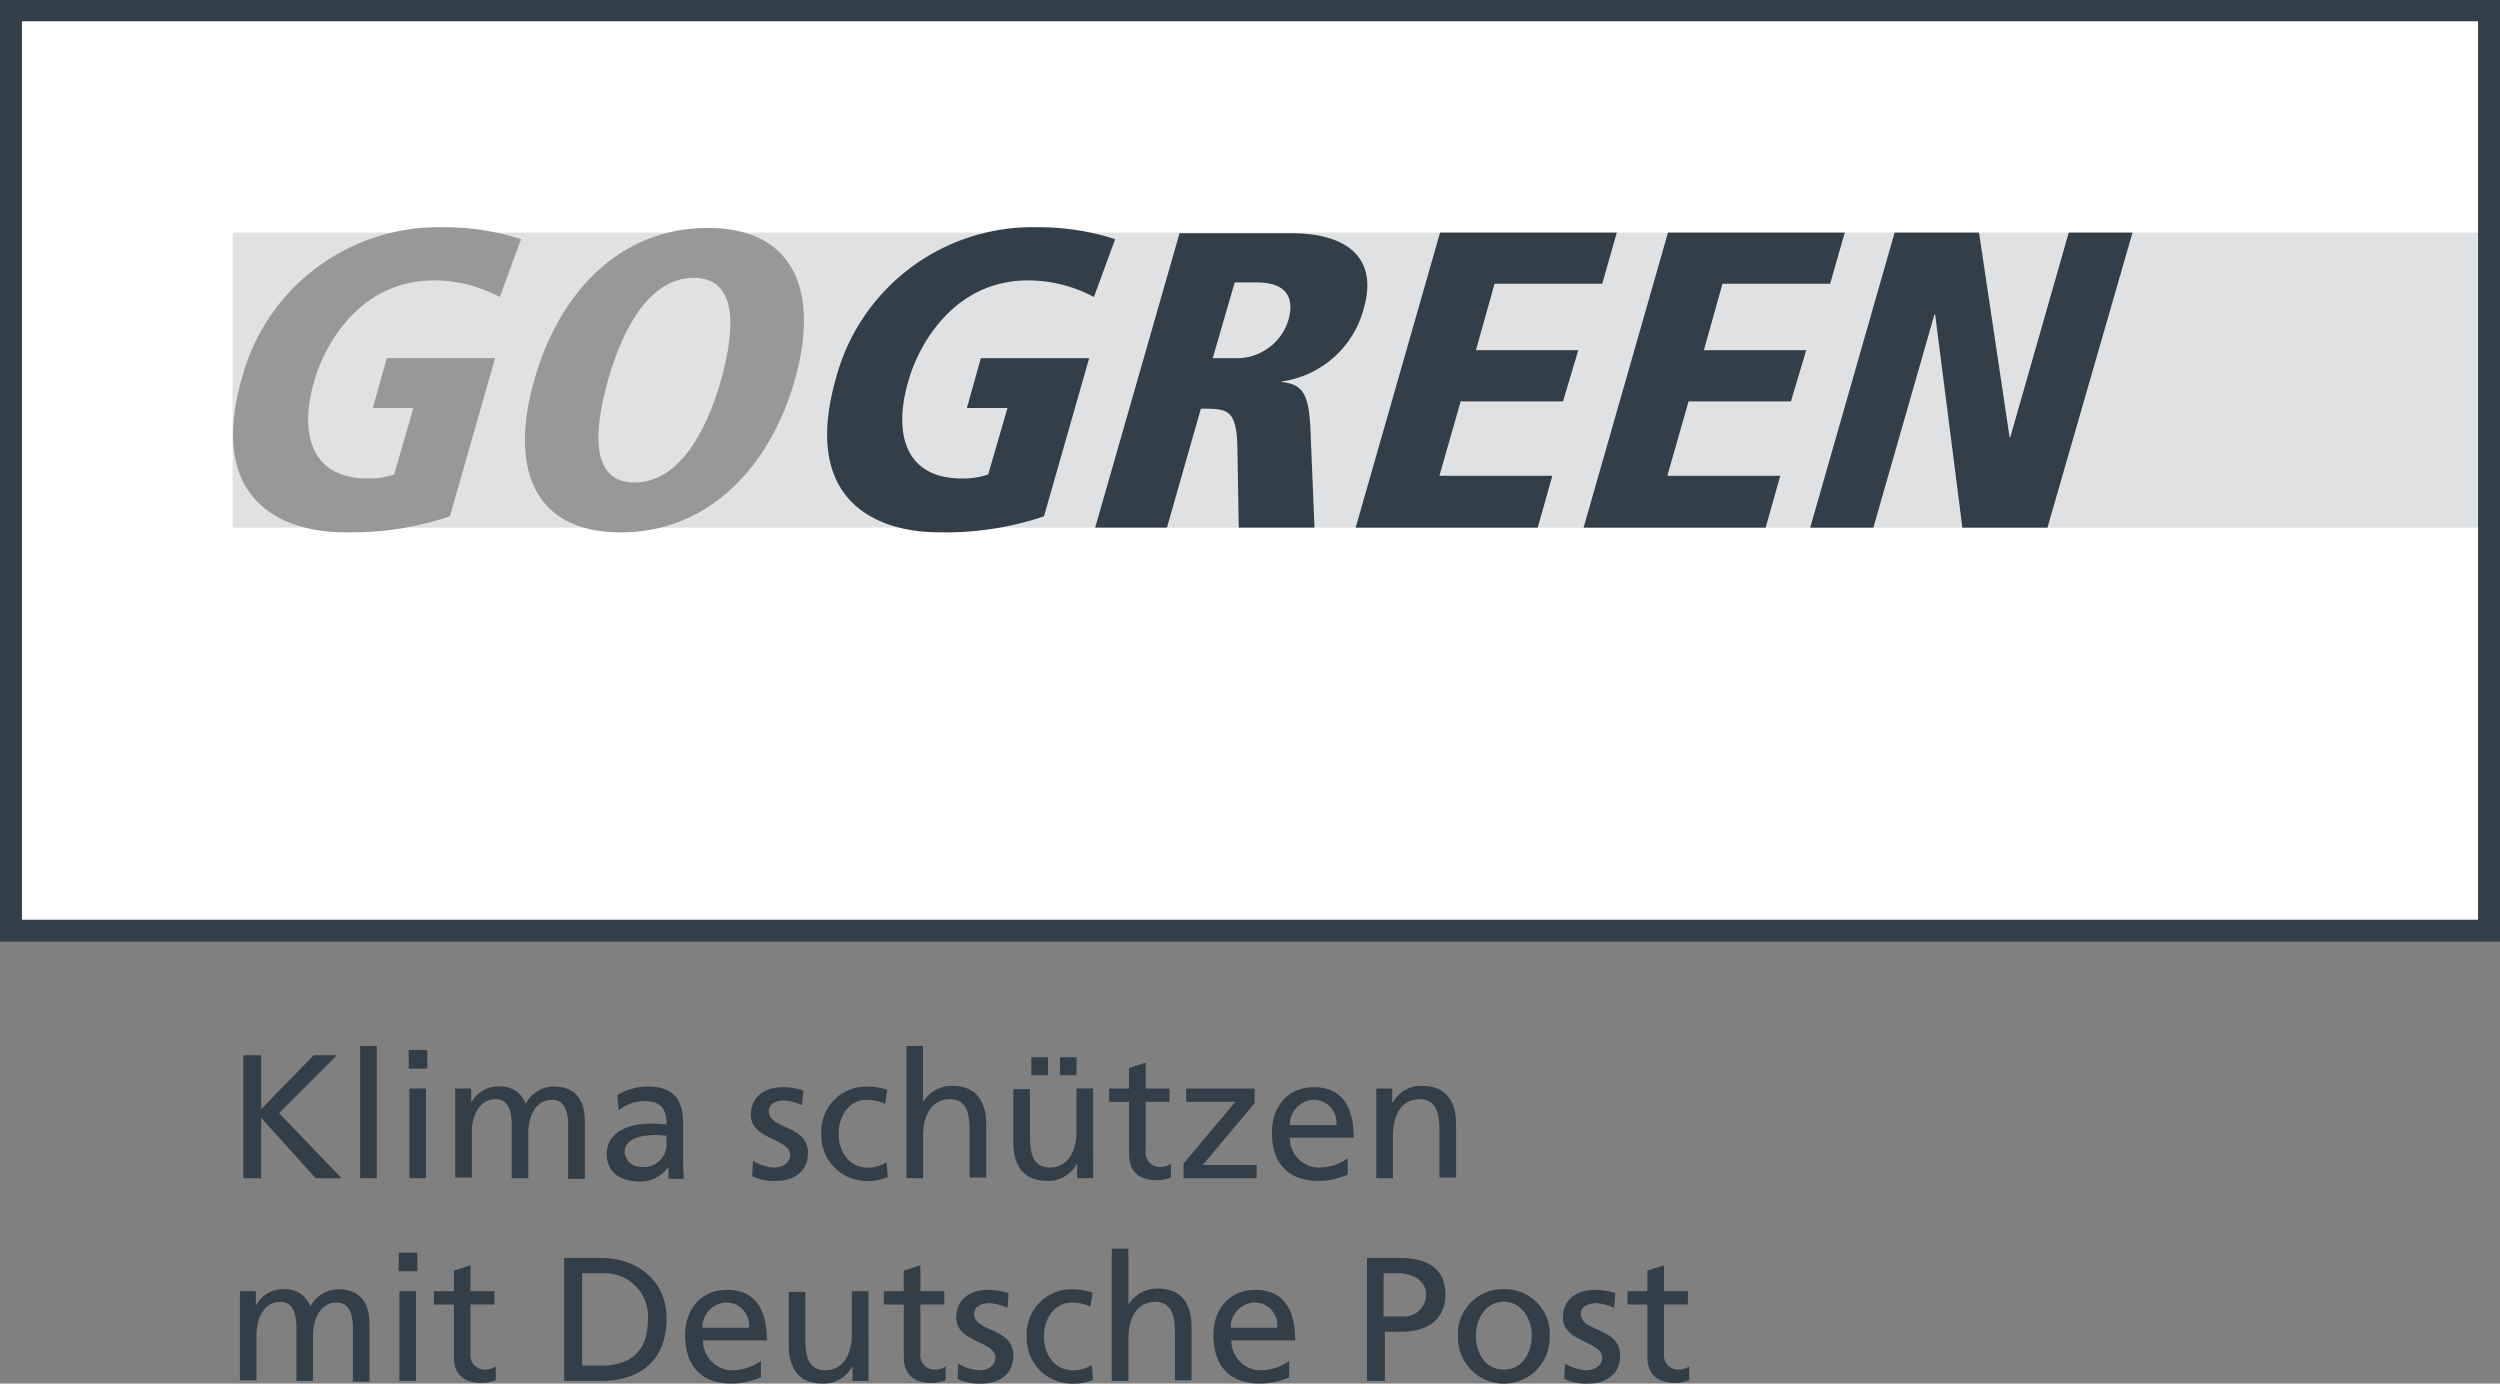
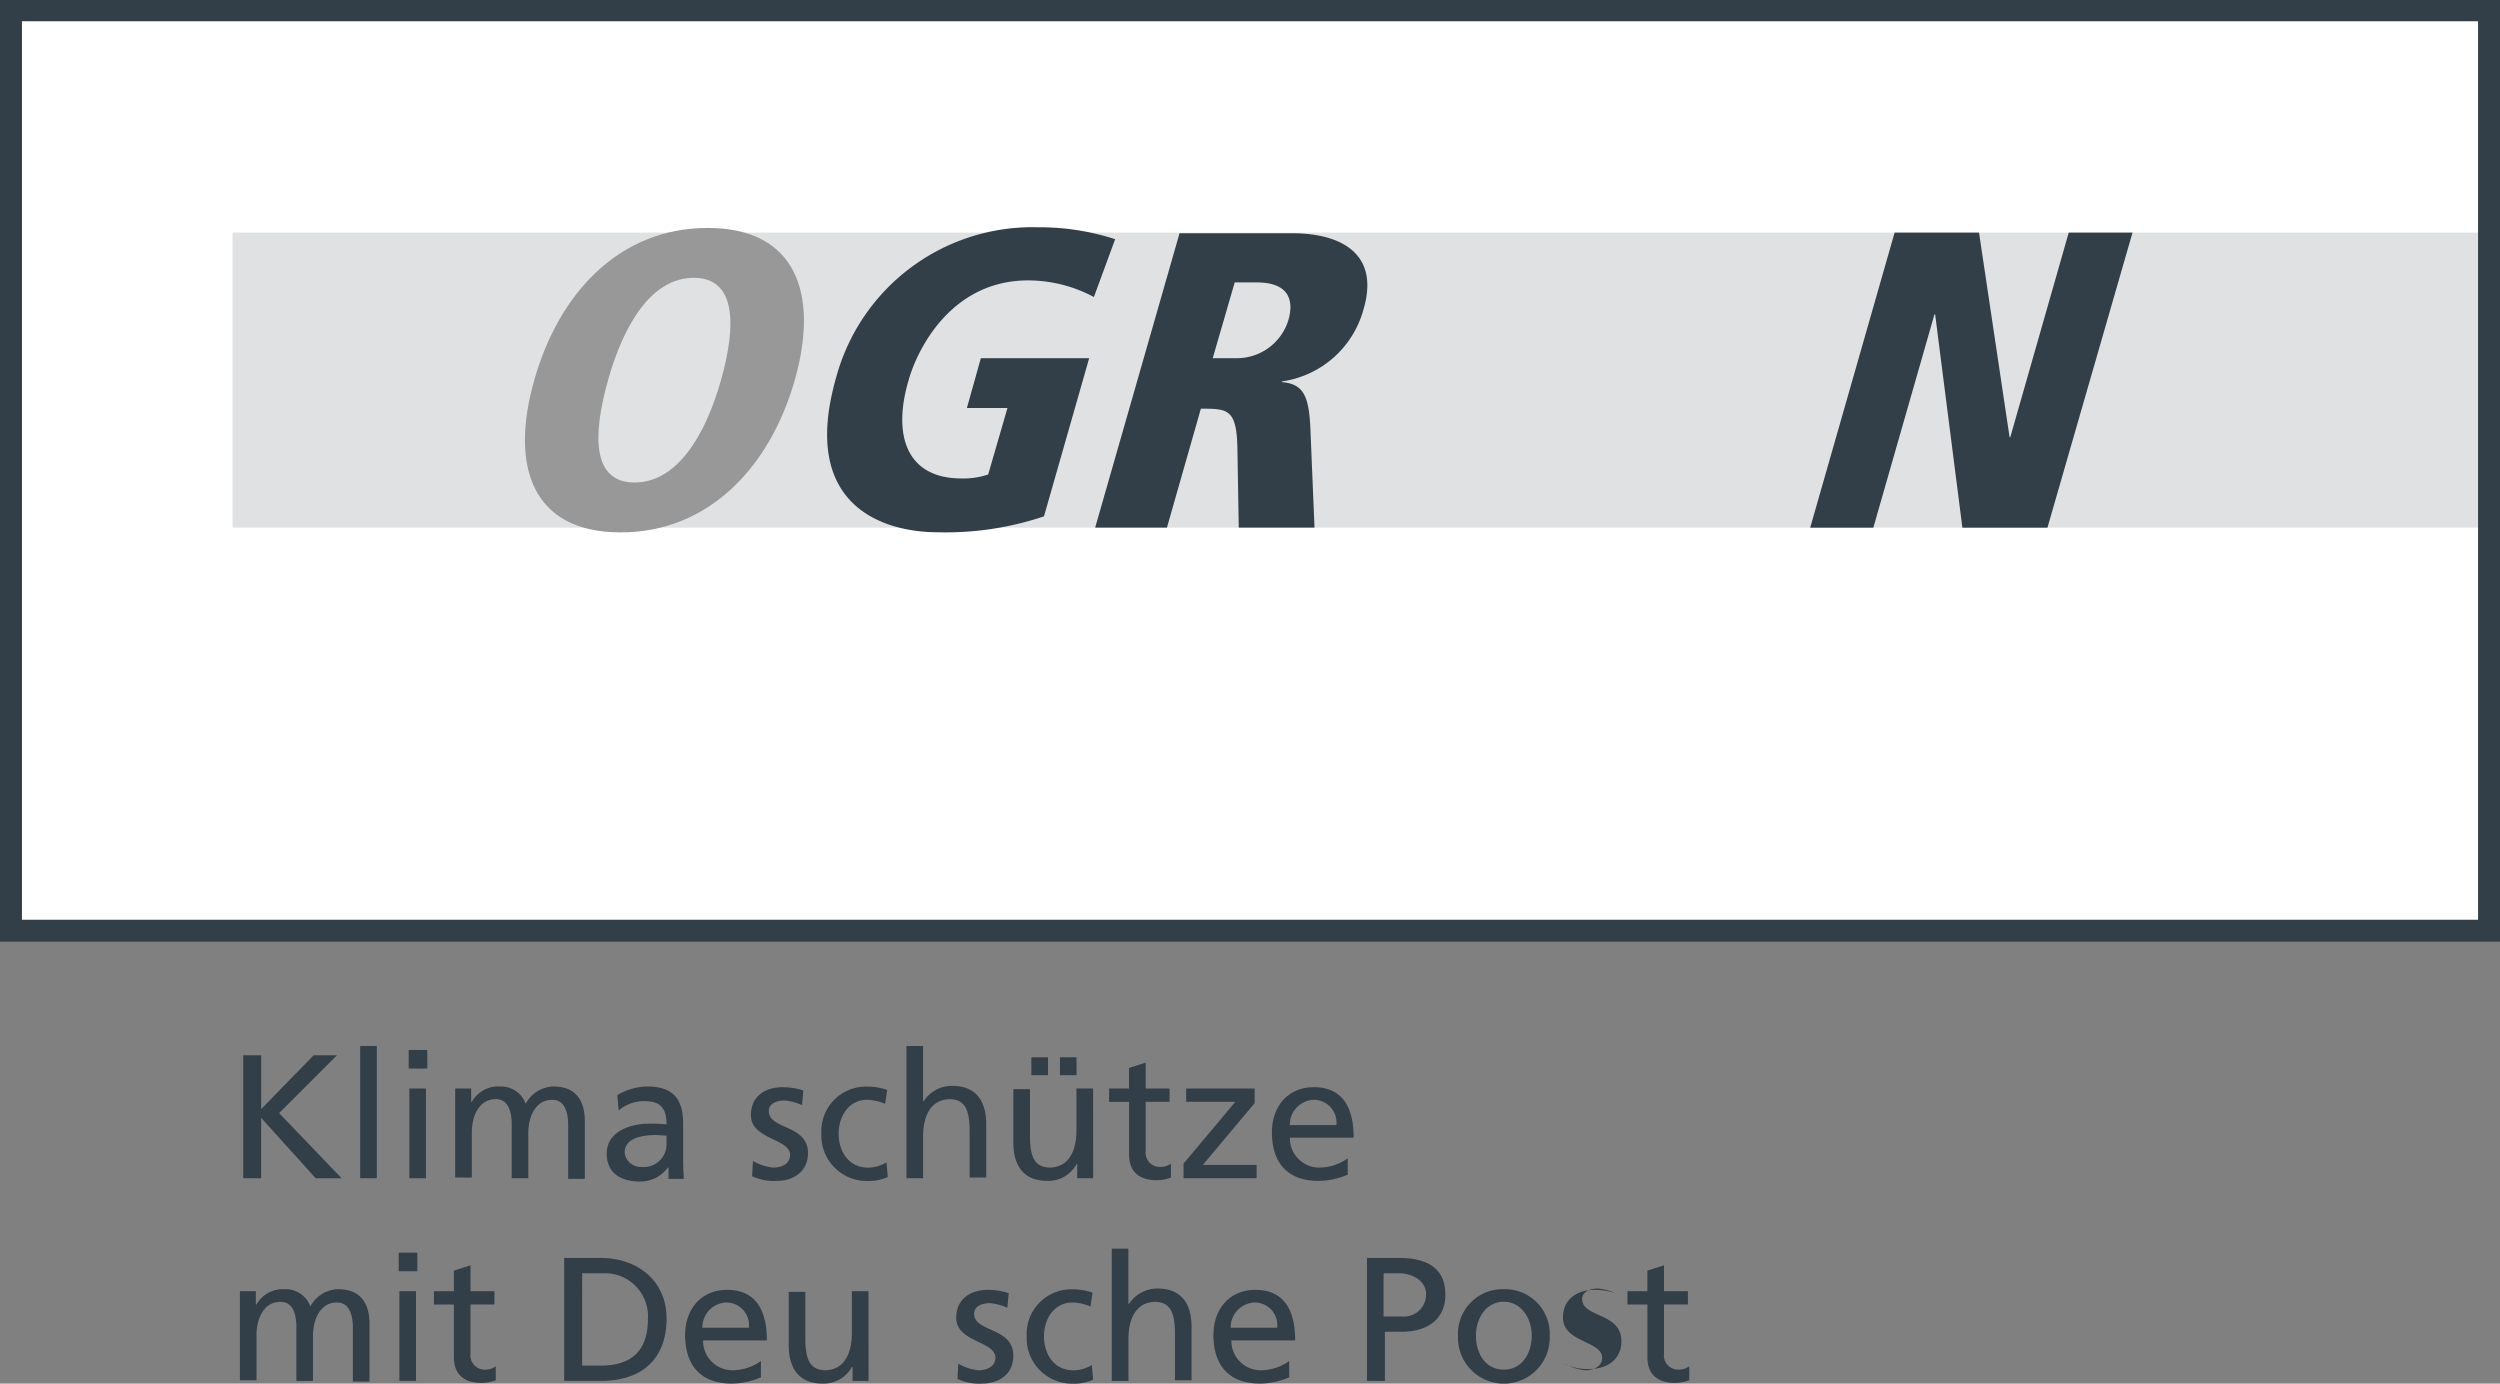
<svg xmlns="http://www.w3.org/2000/svg" width="243.057" height="134.515" viewBox="0 0 243.057 134.515">
  <rect x="0" y="0" width="243.057" height="134.515" fill="#808080" stroke="none" />
  <defs>
    <style>.a{fill:#fff;}.b{fill:#c1c5c8;opacity:0.5;}.c,.e{fill:#323e48;}.d{fill:#989898;}.d,.e{fill-rule:evenodd;}</style>
  </defs>
  <g transform="translate(-838.778 -5061.437)">
    <g transform="translate(840.845 5063.439)">
      <rect class="a" width="238.986" height="87.544" transform="translate(0 0)" />
    </g>
    <rect class="b" width="218.441" height="28.686" transform="translate(861.391 5084.049)" />
    <path class="c" d="M243.157,46.8v91.55H.1V46.8Zm-2.132,2.067H2.232v87.35H241.025Z" transform="translate(838.678 5014.637)" />
    <g transform="translate(861.435 5083.533)">
-       <path class="d" d="M48.756,98.573H52.7l-1.874,6.461a7.509,7.509,0,0,1-2.584.388c-5.362,0-6.719-4.2-5.169-9.5.9-3.23,4.264-9.756,11.63-9.756a13.561,13.561,0,0,1,6.4,1.615l2.067-5.621A23.79,23.79,0,0,0,55.669,81,19.773,19.773,0,0,0,36.028,95.666c-3.489,12.276,4.393,14.989,9.95,14.989A30,30,0,0,0,56.251,109.1l4.393-15.377H50.113Z" transform="translate(-35.168 -81)" />
      <path class="d" d="M80,95.9c-2.391,8.4-.194,14.8,8.4,14.8s14.537-6.4,16.927-14.8.129-14.8-8.464-14.8S82.395,87.432,80,95.9Zm7.172,0c1.551-5.492,4.264-9.95,8.334-9.95s4.2,4.458,2.649,9.95-4.329,9.95-8.4,9.95S85.625,101.387,87.176,95.9Z" transform="translate(-50.716 -81.035)" />
    </g>
    <g transform="translate(919.194 5083.533)">
      <path class="e" d="M138.156,98.573H142.1l-1.874,6.461a7.509,7.509,0,0,1-2.584.388c-5.363,0-6.719-4.2-5.169-9.5.9-3.23,4.264-9.756,11.63-9.756a13.561,13.561,0,0,1,6.4,1.615l2.067-5.621A23.79,23.79,0,0,0,145.069,81a19.773,19.773,0,0,0-19.641,14.666c-3.489,12.276,4.393,14.989,9.95,14.989a30,30,0,0,0,10.273-1.551l4.393-15.377H139.513Z" transform="translate(-124.568 -81)" />
      <path class="e" d="M164.9,110.521h6.978l3.3-11.565c2.584,0,3.489,0,3.553,3.877l.129,7.688h7.365l-.388-9.368c-.129-3.424-.646-4.587-2.778-4.781v-.065A9.622,9.622,0,0,0,191,89.265c1.551-5.3-2.067-7.365-6.978-7.365H173.105Zm13.568-23.84H180.6c3.747,0,3.424,2.455,3.1,3.618a5.236,5.236,0,0,1-5.169,3.747h-2.2Z" transform="translate(-138.842 -81.319)" />
-       <path class="e" d="M204.1,110.486h17.7l1.421-5.039H212.241l2.067-7.236h9.95l1.486-4.975h-9.95l1.809-6.461H228.07l1.421-4.975H212.305Z" transform="translate(-152.715 -81.283)" />
-       <path class="e" d="M238.4,110.486h17.7l1.421-5.039H246.541l2.067-7.236h9.95l1.486-4.975h-9.95l1.809-6.461H262.37l1.421-4.975H246.605Z" transform="translate(-164.855 -81.283)" />
      <path class="e" d="M272.5,110.486h6.138l5.944-20.739h.065l2.649,20.739h8.27l8.27-28.686h-6.2l-5.686,19.9h-.065l-2.972-19.9h-8.205Z" transform="translate(-176.923 -81.283)" />
    </g>
    <path class="c" d="M36.265,240.994h1.486v1.292h.065a2.948,2.948,0,0,1,2.778-1.486,2.528,2.528,0,0,1,2.455,1.68,3.145,3.145,0,0,1,2.714-1.68c2.2,0,3.037,1.421,3.037,3.36v5.621H47.183v-5.233c0-1.1-.258-2.455-1.551-2.455-1.615,0-2.326,1.615-2.326,3.23v4.393H41.692v-5.233c0-1.1-.258-2.455-1.551-2.455-1.615,0-2.326,1.615-2.326,3.23v4.393H36.2v-8.658Z" transform="translate(825.901 4945.977)" />
    <path class="c" d="M61.909,237.109H60.1V235.3h1.809Zm-1.744,1.938H61.78v8.722H60.165Z" transform="translate(817.443 4947.923)" />
    <path class="c" d="M71.279,241.012H68.953v4.781a1.382,1.382,0,0,0,1.357,1.551,1.711,1.711,0,0,0,1.1-.323v1.357a4.223,4.223,0,0,1-1.357.258c-1.68,0-2.714-.775-2.714-2.52v-5.1H65.4V239.72h1.938v-2l1.615-.517v2.52h2.326Z" transform="translate(815.567 4947.251)" />
    <path class="c" d="M85,236.1h3.553c3.553,0,6.4,2.2,6.4,5.879,0,4.006-2.455,6.073-6.4,6.073H85Zm1.744,10.467h1.809c2.972,0,4.587-1.421,4.587-4.523a4.188,4.188,0,0,0-4.393-4.458h-2Z" transform="translate(808.63 4947.64)" />
    <path class="c" d="M110.5,249.428a7.18,7.18,0,0,1-2.778.581c-3.1,0-4.523-1.874-4.523-4.716,0-2.584,1.615-4.393,4.07-4.393,2.907,0,3.877,2.132,3.877,4.91h-6.2a2.854,2.854,0,0,0,2.907,2.907,4.8,4.8,0,0,0,2.714-.9v1.615Zm-1.1-4.846a2.21,2.21,0,0,0-2.2-2.455,2.424,2.424,0,0,0-2.326,2.455Z" transform="translate(802.189 4945.941)" />
    <path class="c" d="M126.553,249.822H125v-1.357h-.065a3.132,3.132,0,0,1-2.843,1.615c-2.261,0-3.3-1.421-3.3-3.747v-5.169h1.615v4.523c0,2.067.452,3.037,1.874,3.1,1.809,0,2.649-1.486,2.649-3.618V241.1h1.615Z" transform="translate(796.668 4945.871)" />
-     <path class="c" d="M138.979,241.012h-2.326v4.781a1.382,1.382,0,0,0,1.357,1.551,1.711,1.711,0,0,0,1.1-.323v1.357a4.222,4.222,0,0,1-1.357.258c-1.68,0-2.714-.775-2.714-2.52v-5.1H133.1V239.72h1.938v-2l1.615-.517v2.52h2.326Z" transform="translate(791.607 4947.251)" />
    <path class="c" d="M144.194,248.072a4.775,4.775,0,0,0,2,.646c.711,0,1.615-.323,1.615-1.228,0-1.615-3.812-1.486-3.812-3.877,0-1.809,1.357-2.714,3.1-2.714a6.505,6.505,0,0,1,2,.323l-.129,1.421a5.422,5.422,0,0,0-1.68-.452c-.84,0-1.551.323-1.551,1.034,0,1.809,3.812,1.292,3.812,4.07,0,1.874-1.486,2.714-3.037,2.714a4.947,4.947,0,0,1-2.391-.452Z" transform="translate(787.749 4945.941)" />
    <path class="c" d="M160.8,242.48a4.762,4.762,0,0,0-1.744-.388c-1.809,0-2.778,1.615-2.778,3.3,0,1.551.84,3.3,2.907,3.3a3.615,3.615,0,0,0,1.744-.517l.129,1.421a4.6,4.6,0,0,1-2,.388,4.416,4.416,0,0,1-4.458-4.587,4.343,4.343,0,0,1,4.458-4.587,5.791,5.791,0,0,1,1.938.323Z" transform="translate(783.998 4945.977)" />
    <path class="c" d="M167.4,234.7h1.615v5.363h.065a3.287,3.287,0,0,1,2.778-1.486c2.261,0,3.3,1.421,3.3,3.747v5.169h-1.615V242.97c0-2.067-.452-3.037-1.874-3.1-1.809,0-2.649,1.486-2.649,3.618v4.07H167.4V234.7Z" transform="translate(779.468 4948.136)" />
    <path class="c" d="M190,249.428a7.18,7.18,0,0,1-2.778.581c-3.1,0-4.523-1.874-4.523-4.716,0-2.584,1.615-4.393,4.07-4.393,2.907,0,3.876,2.132,3.876,4.91h-6.2a2.854,2.854,0,0,0,2.907,2.907,4.8,4.8,0,0,0,2.714-.9v1.615Zm-1.1-4.846a2.21,2.21,0,0,0-2.2-2.455,2.424,2.424,0,0,0-2.326,2.455Z" transform="translate(774.053 4945.941)" />
    <path class="c" d="M205.8,236.1h3.166c2.455,0,4.458.84,4.458,3.553,0,2.649-2.067,3.618-4.2,3.618h-1.68v4.781H205.8V236.1Zm1.68,5.686h1.68a2.155,2.155,0,0,0,2.391-2.132c0-1.486-1.551-2.067-2.649-2.067h-1.486v4.2Z" transform="translate(765.877 4947.64)" />
    <path class="c" d="M223.958,240.8a4.343,4.343,0,0,1,4.458,4.587,4.46,4.46,0,1,1-8.916,0A4.343,4.343,0,0,1,223.958,240.8Zm0,7.818c1.874,0,2.714-1.744,2.714-3.3,0-1.68-1.034-3.3-2.714-3.3-1.744,0-2.714,1.615-2.714,3.3C221.244,246.938,222.084,248.618,223.958,248.618Z" transform="translate(761.029 4945.977)" />
-     <path class="c" d="M235.494,248.072a4.775,4.775,0,0,0,2,.646c.711,0,1.615-.323,1.615-1.228,0-1.615-3.812-1.486-3.812-3.877,0-1.809,1.357-2.714,3.1-2.714a6.505,6.505,0,0,1,2,.323l-.129,1.421a5.422,5.422,0,0,0-1.68-.452c-.84,0-1.551.323-1.551,1.034,0,1.809,3.812,1.292,3.812,4.07,0,1.874-1.486,2.714-3.037,2.714a4.947,4.947,0,0,1-2.391-.452Z" transform="translate(755.437 4945.941)" />
+     <path class="c" d="M235.494,248.072a4.775,4.775,0,0,0,2,.646c.711,0,1.615-.323,1.615-1.228,0-1.615-3.812-1.486-3.812-3.877,0-1.809,1.357-2.714,3.1-2.714a6.505,6.505,0,0,1,2,.323a5.422,5.422,0,0,0-1.68-.452c-.84,0-1.551.323-1.551,1.034,0,1.809,3.812,1.292,3.812,4.07,0,1.874-1.486,2.714-3.037,2.714a4.947,4.947,0,0,1-2.391-.452Z" transform="translate(755.437 4945.941)" />
    <path class="c" d="M250.879,241.012h-2.326v4.781a1.382,1.382,0,0,0,1.357,1.551,1.711,1.711,0,0,0,1.1-.323v1.357a4.223,4.223,0,0,1-1.357.258c-1.68,0-2.714-.775-2.714-2.52v-5.1H245V239.72h1.938v-2l1.615-.517v2.52h2.326Z" transform="translate(752.004 4947.251)" />
    <path class="c" d="M36.7,205.6h1.744v5.233l5.1-5.233H45.81l-5.621,5.621,6.073,6.332h-2.52l-5.3-5.879v5.879H36.7Z" transform="translate(825.725 4958.435)" />
    <path class="c" d="M54.3,204.2h1.615v12.857H54.3Z" transform="translate(819.496 4958.93)" />
    <path class="c" d="M63.409,206.609H61.6V204.8h1.809Zm-1.744,1.938H63.28v8.722H61.665Z" transform="translate(816.912 4958.718)" />
    <path class="c" d="M68.665,210.494h1.486v1.292h.065a2.948,2.948,0,0,1,2.778-1.486,2.528,2.528,0,0,1,2.455,1.68,3.145,3.145,0,0,1,2.714-1.68c2.2,0,3.037,1.421,3.037,3.36v5.621H79.583v-5.233c0-1.1-.258-2.455-1.551-2.455-1.615,0-2.326,1.615-2.326,3.23v4.393H74.092v-5.233c0-1.1-.258-2.455-1.551-2.455-1.615,0-2.326,1.615-2.326,3.23v4.393H68.6v-8.658Z" transform="translate(814.435 4956.771)" />
    <path class="c" d="M92.434,211.14a5.713,5.713,0,0,1,2.907-.84c2.52,0,3.489,1.228,3.489,3.618v3.618c0,.969.065,1.486.065,1.744H97.409v-1.1h-.065a3.3,3.3,0,0,1-2.714,1.357c-1.874,0-3.23-.84-3.23-2.714,0-2.2,2.391-2.907,4.07-2.907a15.745,15.745,0,0,1,1.744.065c0-1.486-.517-2.261-2.132-2.261a3.883,3.883,0,0,0-2.52.9Zm4.781,3.941c-.323,0-.711-.065-1.034-.065-.9,0-3.037.129-3.037,1.68a1.558,1.558,0,0,0,1.615,1.421,2.209,2.209,0,0,0,2.455-2.326Z" transform="translate(806.365 4956.771)" />
    <path class="c" d="M113.294,217.572a4.774,4.774,0,0,0,2,.646c.711,0,1.615-.323,1.615-1.228,0-1.615-3.812-1.486-3.812-3.876,0-1.809,1.357-2.714,3.1-2.714a6.505,6.505,0,0,1,2,.323l-.129,1.421a5.422,5.422,0,0,0-1.68-.452c-.84,0-1.551.323-1.551,1.034,0,1.809,3.812,1.292,3.812,4.07,0,1.874-1.486,2.714-3.037,2.714a4.947,4.947,0,0,1-2.391-.452Z" transform="translate(798.685 4956.736)" />
    <path class="c" d="M129.9,211.98a4.762,4.762,0,0,0-1.744-.388c-1.809,0-2.778,1.615-2.778,3.3,0,1.551.84,3.3,2.907,3.3a3.616,3.616,0,0,0,1.744-.517l.129,1.421a4.6,4.6,0,0,1-2,.388,4.416,4.416,0,0,1-4.458-4.587,4.343,4.343,0,0,1,4.458-4.587,5.79,5.79,0,0,1,1.938.323Z" transform="translate(794.934 4956.771)" />
    <path class="c" d="M136.5,204.2h1.615v5.363h.065a3.287,3.287,0,0,1,2.778-1.486c2.261,0,3.3,1.421,3.3,3.747v5.169h-1.615V212.47c0-2.067-.452-3.037-1.874-3.1-1.809,0-2.649,1.486-2.649,3.618v4.07H136.5Z" transform="translate(790.404 4958.93)" />
    <path class="c" d="M160.353,217.659H158.8V216.3h-.065a3.132,3.132,0,0,1-2.843,1.615c-2.261,0-3.3-1.421-3.3-3.747V209h1.615v4.523c0,2.067.452,3.037,1.874,3.1,1.809,0,2.649-1.486,2.649-3.618v-4.07h1.615ZM154.344,205.9h1.615v1.744h-1.615Zm2.778,0h1.615v1.744h-1.615Z" transform="translate(784.706 4958.328)" />
    <path class="c" d="M172.879,210.512h-2.326v4.781a1.382,1.382,0,0,0,1.357,1.551,1.711,1.711,0,0,0,1.1-.323v1.357a4.224,4.224,0,0,1-1.357.258c-1.68,0-2.714-.775-2.714-2.52v-5.1H167V209.22h1.938v-2l1.615-.517v2.52h2.326Z" transform="translate(779.609 4958.045)" />
    <path class="c" d="M178.2,217.9l5.039-6.009h-4.781V210.6h6.655v1.421l-5.039,6.009h5.233v1.292H178.2V217.9Z" transform="translate(775.645 4956.665)" />
    <path class="c" d="M198.8,218.928a7.18,7.18,0,0,1-2.778.581c-3.1,0-4.523-1.874-4.523-4.716,0-2.584,1.615-4.393,4.07-4.393,2.907,0,3.877,2.132,3.877,4.91h-6.2a2.854,2.854,0,0,0,2.907,2.907,4.8,4.8,0,0,0,2.714-.9v1.615Zm-1.034-4.846a2.21,2.21,0,0,0-2.2-2.455,2.424,2.424,0,0,0-2.326,2.455Z" transform="translate(770.938 4956.736)" />
-     <path class="c" d="M207.2,210.458h1.551v1.357h.065a3.132,3.132,0,0,1,2.843-1.615c2.261,0,3.3,1.421,3.3,3.747v5.169h-1.615v-4.523c0-2.067-.452-3.037-1.874-3.1-1.809,0-2.649,1.486-2.649,3.618v4.07H207.2Z" transform="translate(765.382 4956.806)" />
  </g>
</svg>